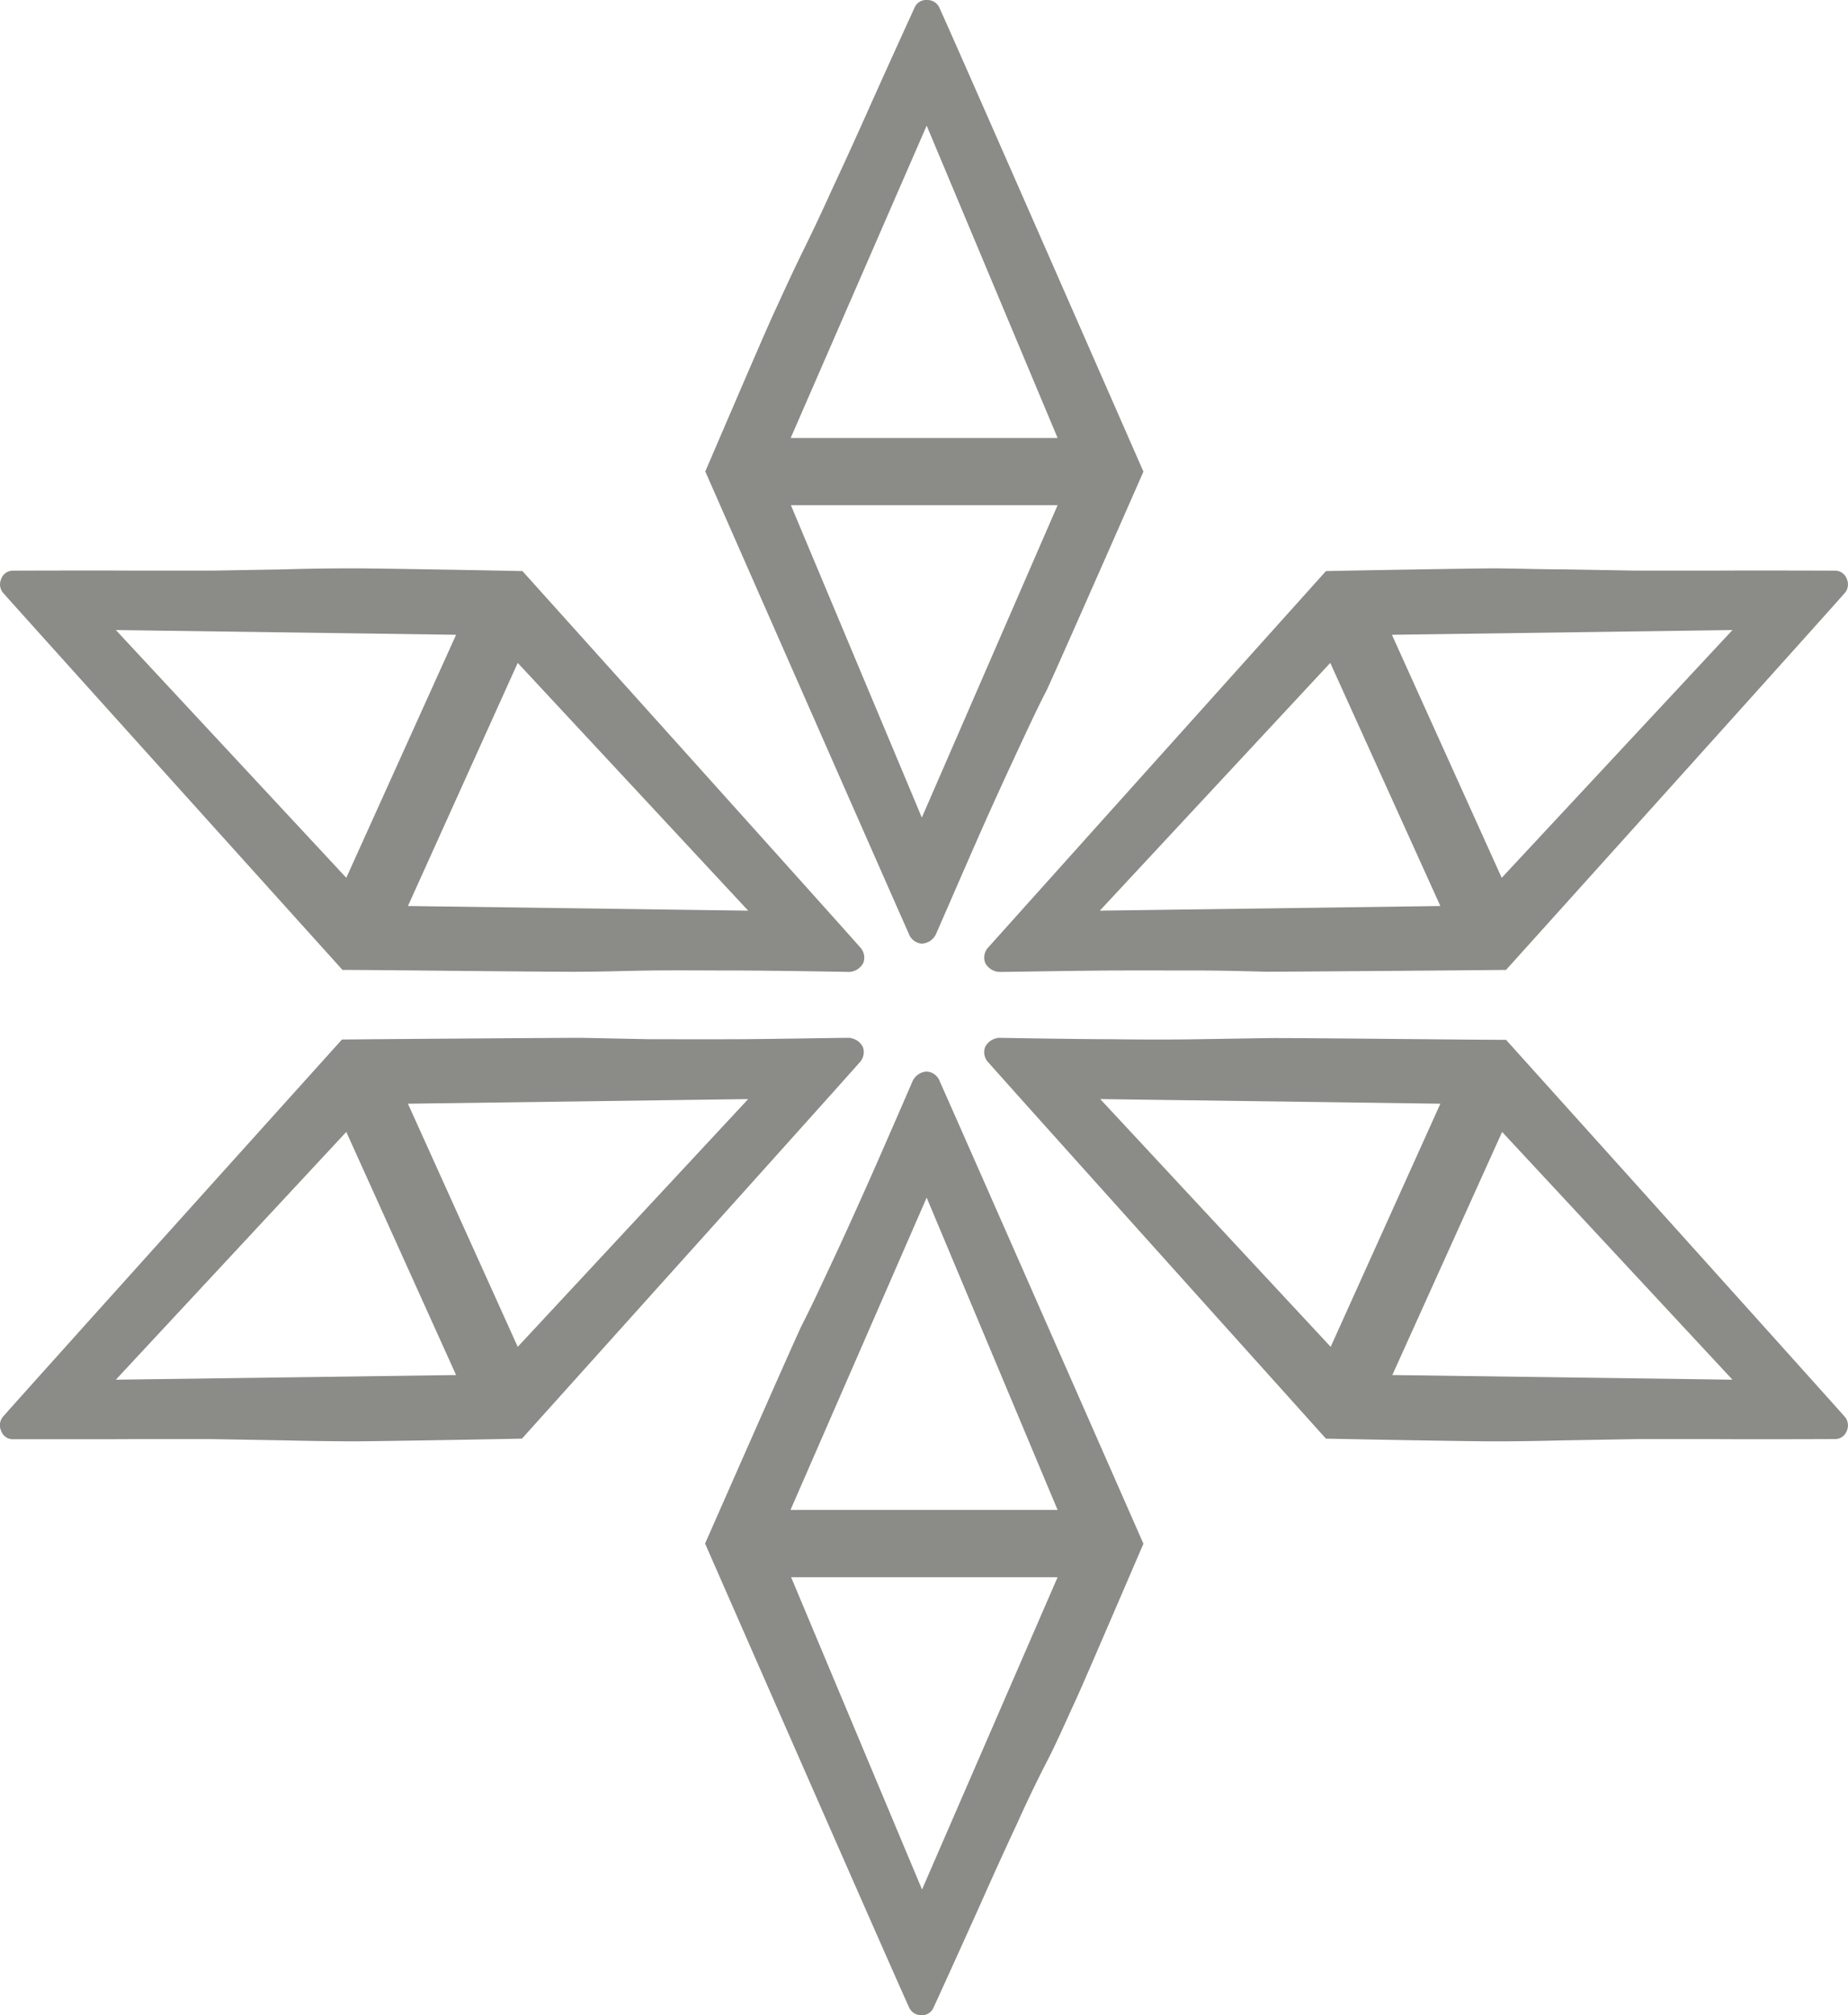
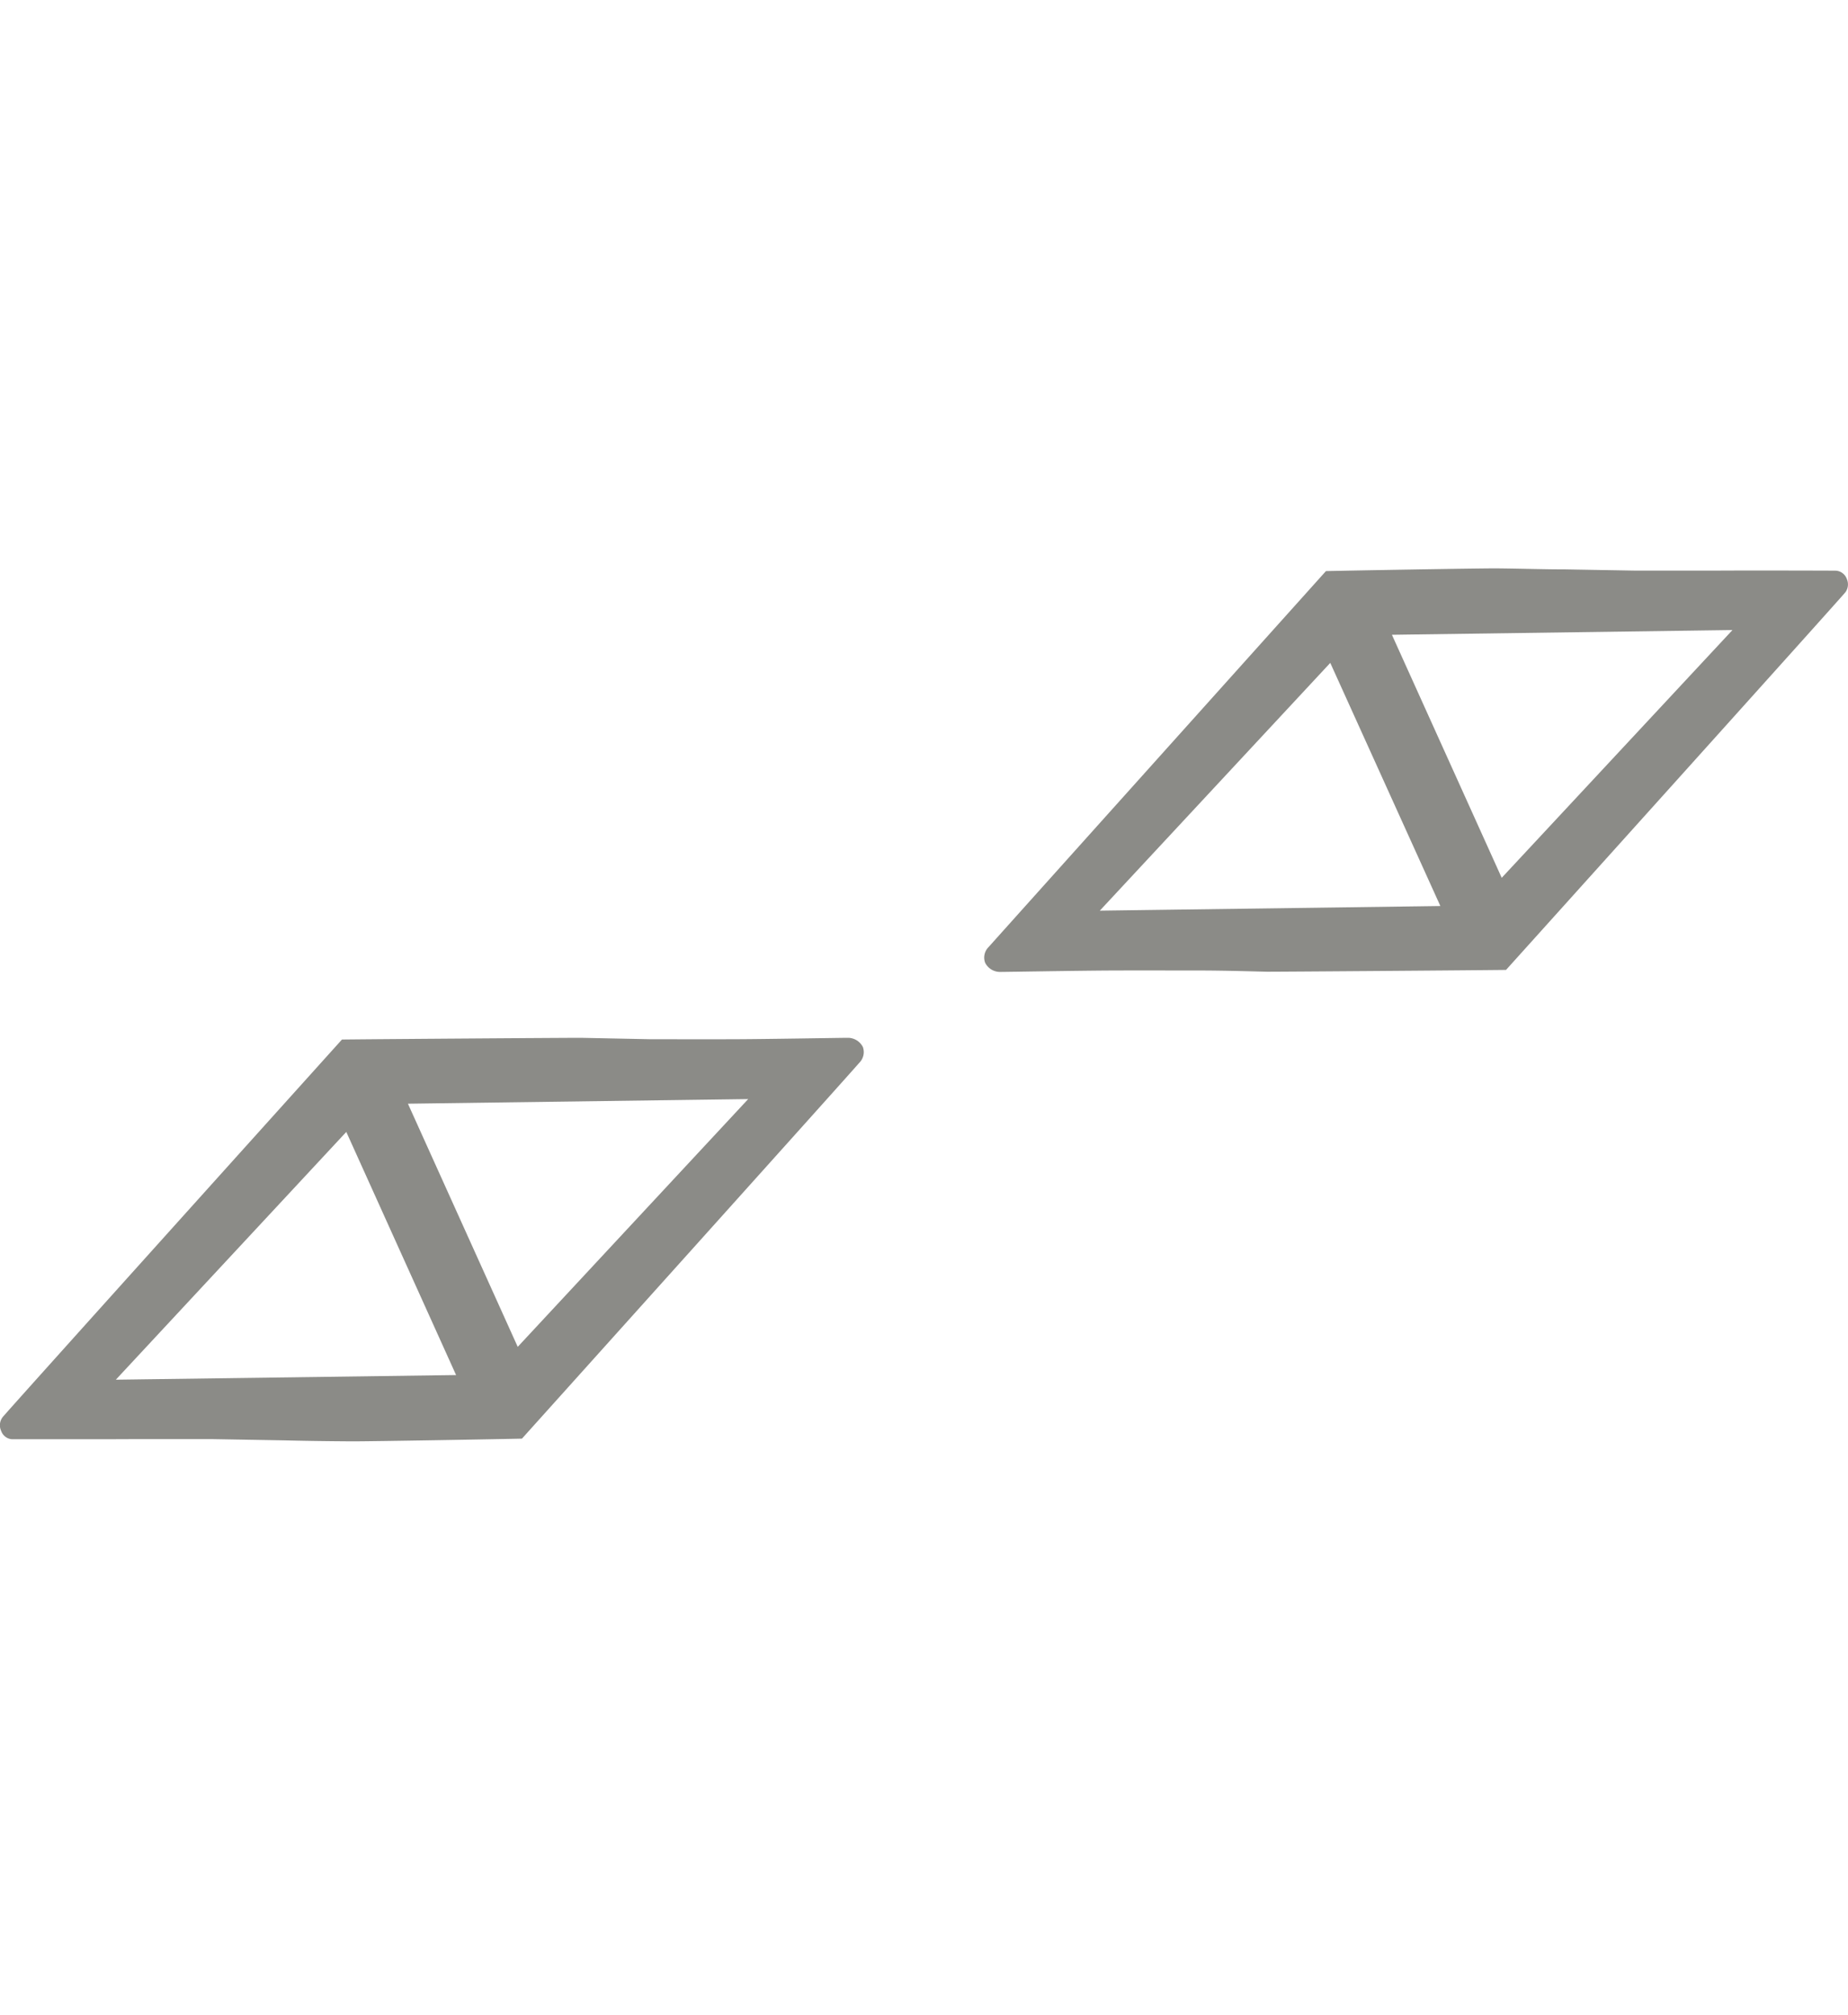
<svg xmlns="http://www.w3.org/2000/svg" viewBox="0 0 183.47 200">
  <defs>
    <style>.cls-1{fill:#8b8b87;}</style>
  </defs>
  <g id="Capa_2" data-name="Capa 2">
    <g id="Layer_3" data-name="Layer 3">
-       <path class="cls-1" d="M86.06,11.23q-1.92,4.29-3.49,7.64c-1,2.23-2,4.32-2.95,6.25s-1.89,4-2.91,6.22c-.9,1.95-5.63,13-6.69,15.45,0,0,19.9,45.24,20.2,45.86a1.48,1.48,0,0,0,1.28,1,1.63,1.63,0,0,0,1.45-1c.28-.63,3.23-7.43,4.49-10.27s2.44-5.41,3.48-7.64,2-4.32,3-6.25c.82-1.73,8.23-18.56,9.6-21.68,0,0-20-45.62-20.3-46.13A1.3,1.3,0,0,0,92.06,0a1.26,1.26,0,0,0-1.2.63C90.78.78,87.32,8.39,86.06,11.23Zm5.46,69.91-13-31H105ZM92,12.47l13,31H78.5Z" />
      <path class="cls-1" d="M170.66,56.63q-4.69,0-8.4,0l-6.91-.12c-2.13,0-4.43-.08-6.87-.1-2.15,0-14.15.21-16.84.27,0,0-33,36.75-33.47,37.29a1.48,1.48,0,0,0-.37,1.57,1.65,1.65,0,0,0,1.49.92c.69,0,8.1-.13,11.21-.14s5.93,0,8.4,0,4.77.07,6.91.12c1.91,0,20.3-.14,23.71-.18,0,0,33.33-37,33.69-37.48a1.32,1.32,0,0,0,.15-1.3,1.24,1.24,0,0,0-1.07-.84C182.12,56.63,173.77,56.61,170.66,56.63ZM109.19,90.38l22.88-24.59L143,89.92ZM172,62.53,149.09,87.12,138.19,63Z" />
-       <path class="cls-1" d="M1.18,56.64a1.23,1.23,0,0,0-1.07.84,1.32,1.32,0,0,0,.15,1.3C.62,59.23,34,96.26,34,96.26c3.41,0,21.8.22,23.71.18,2.14,0,4.45-.09,6.91-.12s5.27,0,8.4,0,10.52.12,11.21.14a1.65,1.65,0,0,0,1.49-.92,1.5,1.5,0,0,0-.37-1.57c-.43-.54-33.48-37.29-33.48-37.29-2.68-.06-14.68-.28-16.83-.27q-3.68,0-6.87.1l-6.91.12q-3.71,0-8.4,0C9.7,56.61,1.34,56.63,1.18,56.64ZM40.5,89.92,51.4,65.79,74.28,90.38ZM45.28,63,34.38,87.12,11.5,62.53Z" />
-       <path class="cls-1" d="M97.43,188.77q1.91-4.29,3.48-7.64c1-2.23,2-4.32,3-6.25s1.89-4,2.92-6.22c.89-1.95,5.63-13,6.69-15.45,0,0-19.9-45.24-20.21-45.86a1.48,1.48,0,0,0-1.28-1,1.63,1.63,0,0,0-1.45,1c-.27.63-3.22,7.43-4.49,10.27s-2.43,5.41-3.48,7.64-2,4.32-3,6.25c-.83,1.73-8.23,18.56-9.61,21.68,0,0,20,45.62,20.3,46.13a1.32,1.32,0,0,0,1.12.68,1.24,1.24,0,0,0,1.2-.63C92.71,199.22,96.16,191.61,97.43,188.77ZM92,118.86l13,31H78.48Zm-.46,68.67-13-31H105Z" />
      <path class="cls-1" d="M12.81,142.83q4.69,0,8.4,0l6.91.12q3.19.08,6.87.1c2.15,0,14.15-.21,16.83-.27,0,0,33.05-36.75,33.48-37.29a1.5,1.5,0,0,0,.37-1.57,1.67,1.67,0,0,0-1.49-.92c-.69,0-8.1.13-11.21.14s-5.93,0-8.4,0L57.66,103c-1.91,0-20.3.13-23.71.17,0,0-33.33,37-33.69,37.48A1.32,1.32,0,0,0,.11,142a1.23,1.23,0,0,0,1.07.84C1.34,142.83,9.7,142.85,12.81,142.83Zm61.47-33.75L51.4,133.67,40.5,109.54ZM11.5,136.93l22.88-24.59,10.9,24.13Z" />
-       <path class="cls-1" d="M182.29,142.82a1.24,1.24,0,0,0,1.07-.84,1.32,1.32,0,0,0-.15-1.3c-.36-.45-33.69-37.48-33.69-37.48-3.41,0-21.8-.21-23.71-.17l-6.91.11q-3.7.06-8.4,0c-3.11,0-10.52-.12-11.21-.14a1.67,1.67,0,0,0-1.49.92,1.48,1.48,0,0,0,.37,1.57c.43.54,33.47,37.29,33.47,37.29,2.69.06,14.69.28,16.84.27,2.44,0,4.74-.05,6.87-.1l6.91-.12q3.7,0,8.4,0C173.77,142.85,182.12,142.83,182.29,142.82ZM143,109.54l-10.89,24.13-22.88-24.59Zm-4.77,26.93,10.9-24.13L172,136.93Z" />
    </g>
  </g>
</svg>